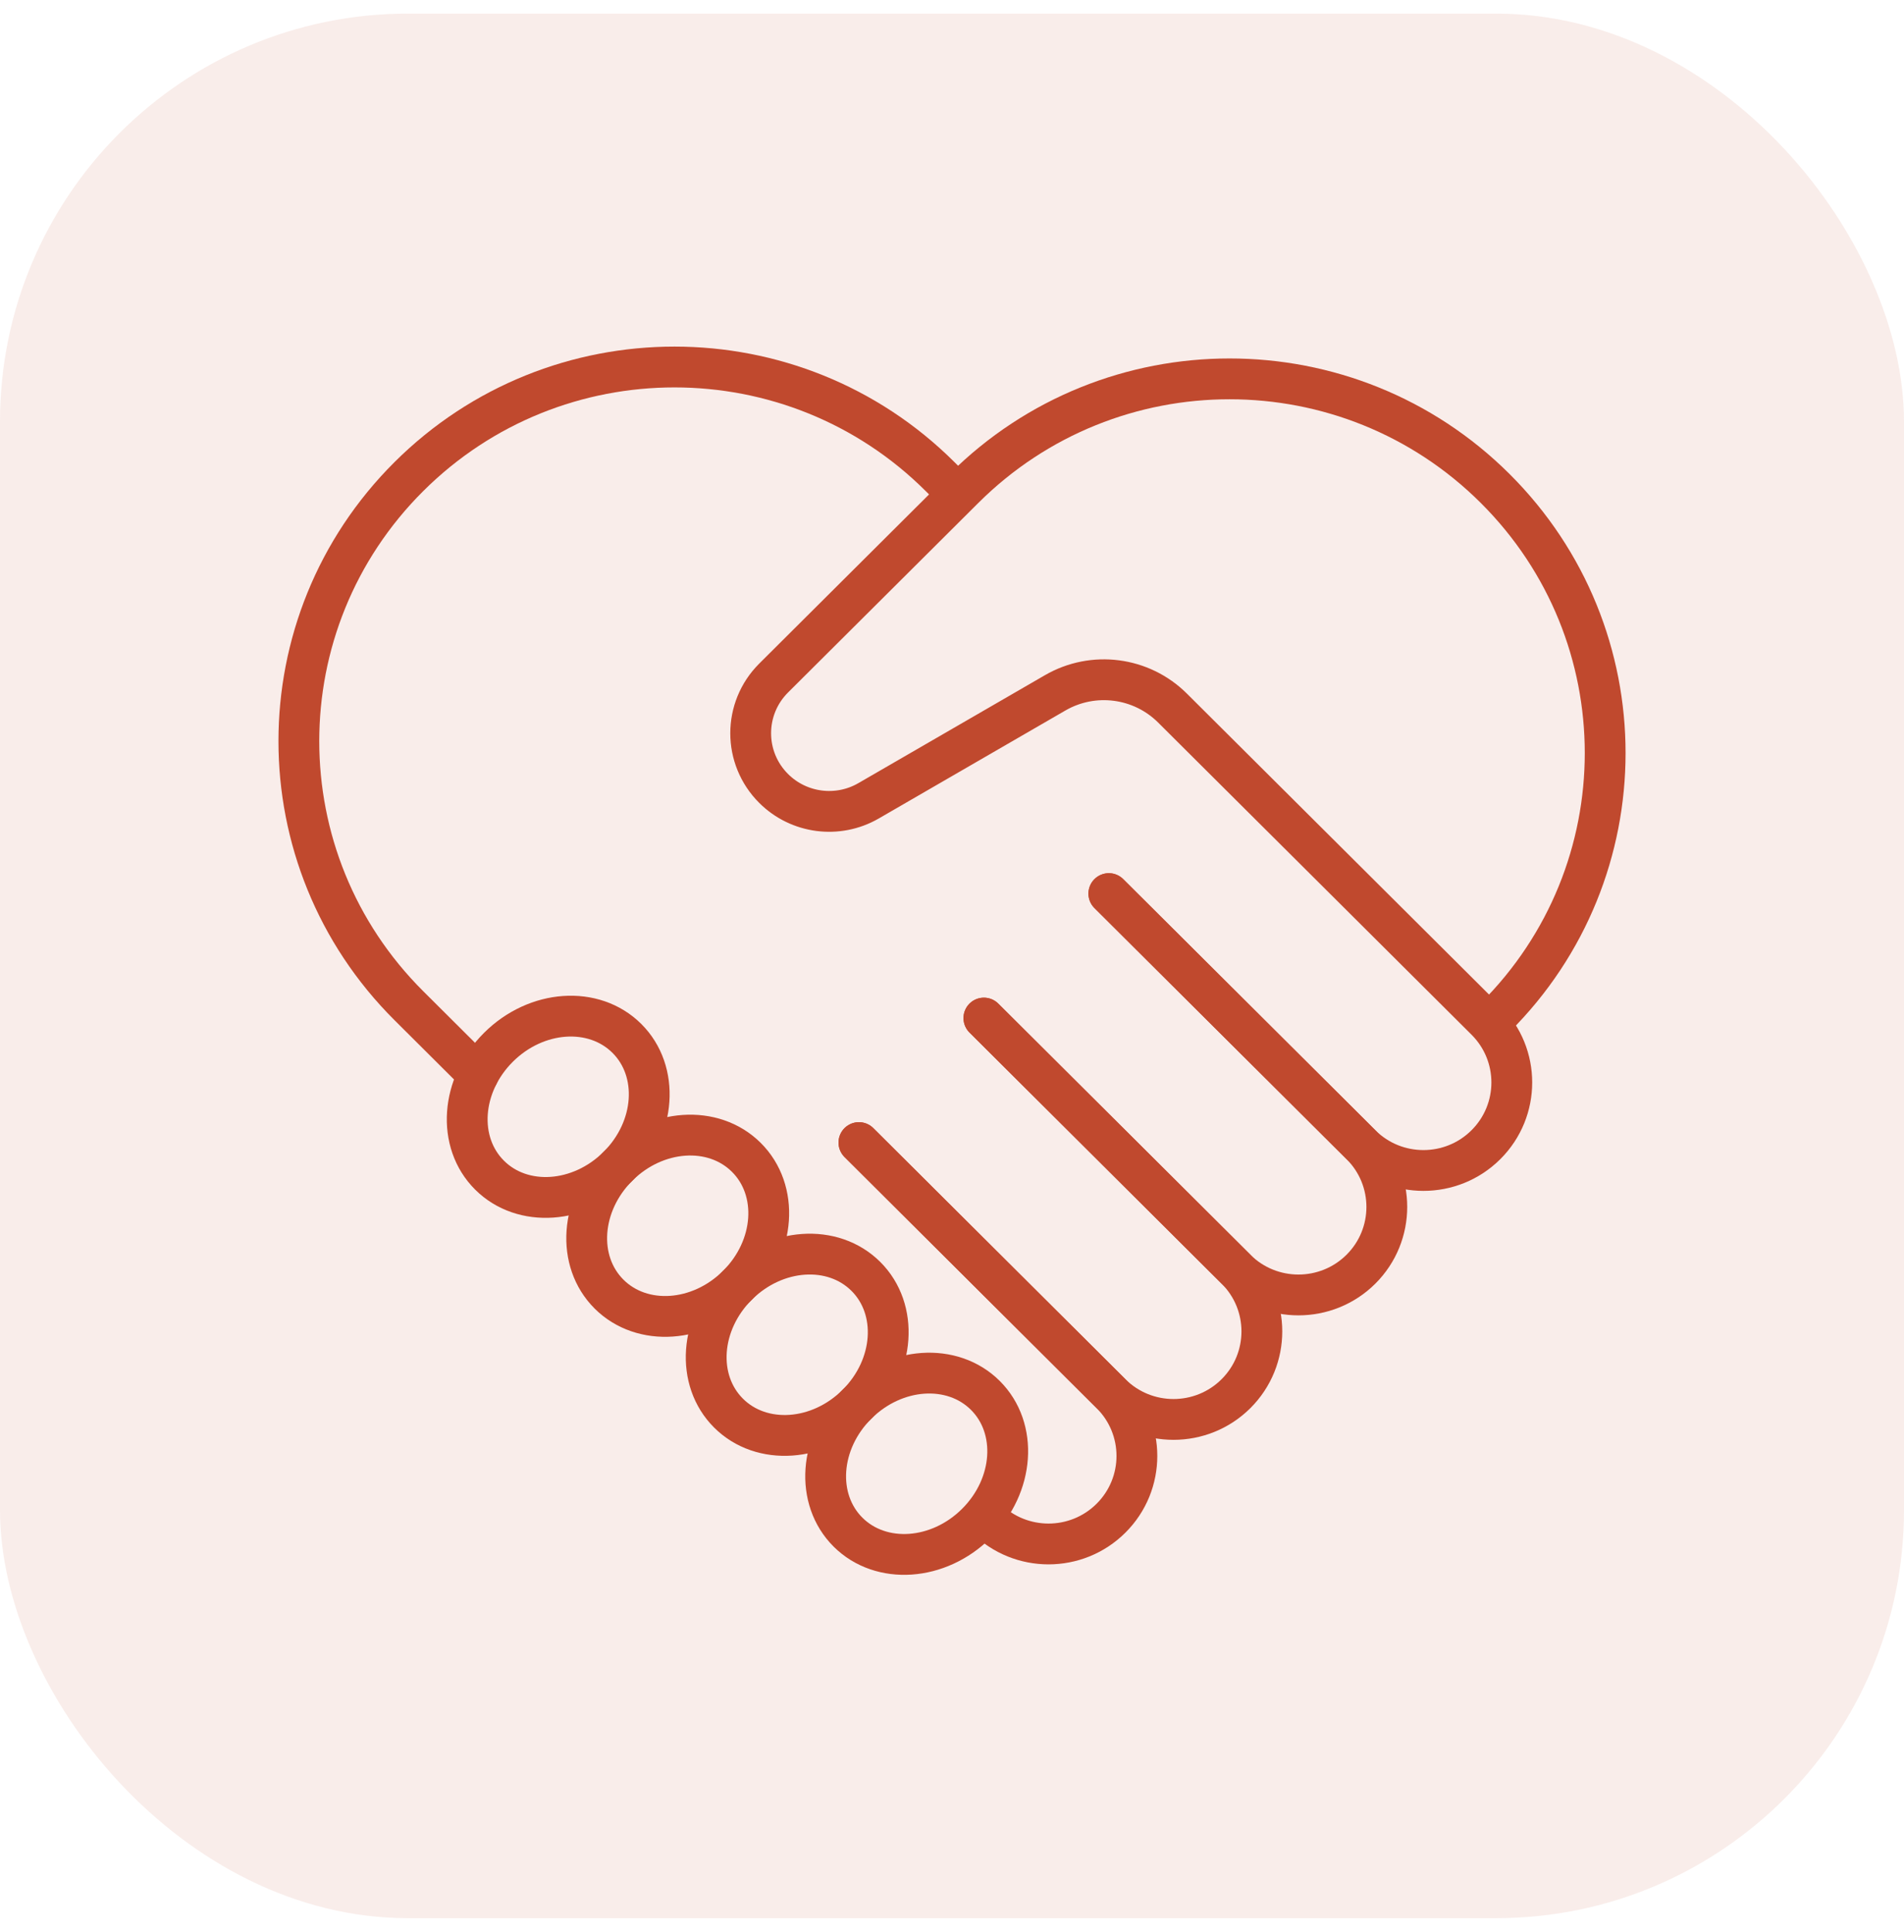
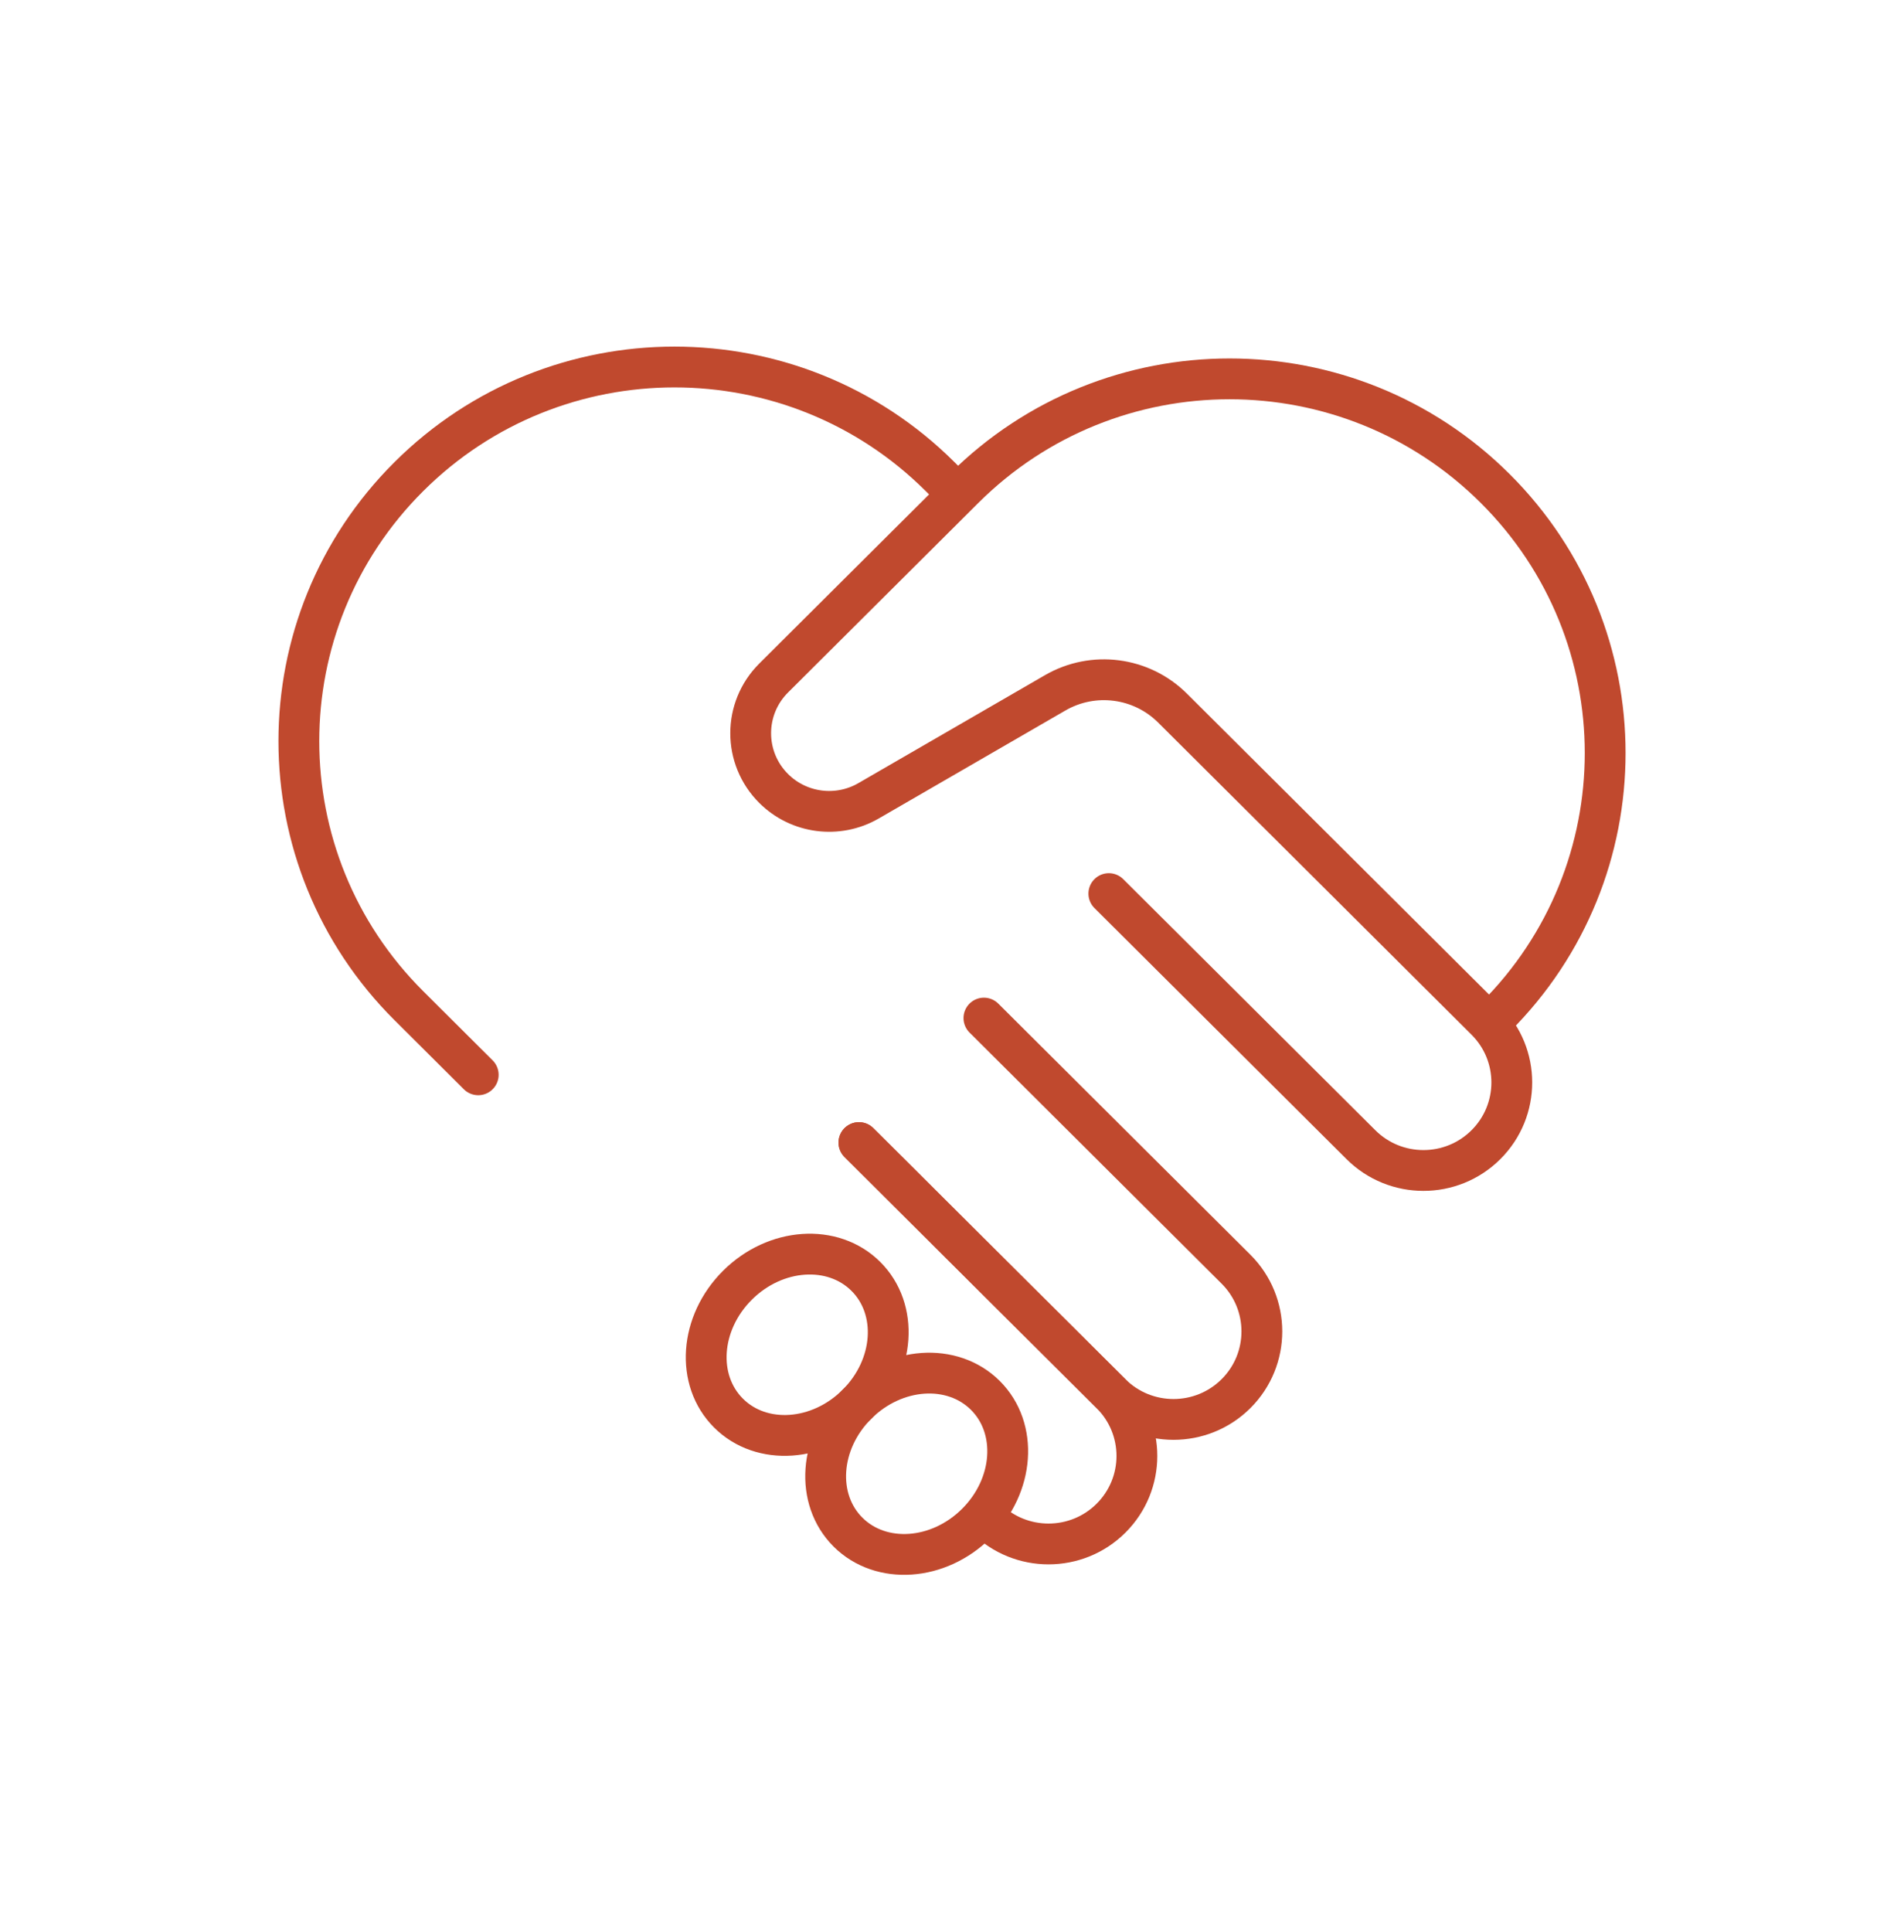
<svg xmlns="http://www.w3.org/2000/svg" width="70" height="71" viewBox="0 0 70 71" fill="none">
-   <rect y="0.5" width="70" height="70" rx="15" fill="#C0492E" fill-opacity="0.1" />
  <g clip-path="url(#clip0_842_601)">
    <path d="M35.2 18.152L34.562 17.517C29.169 12.146 20.425 12.146 15.032 17.517C9.639 22.887 9.639 31.593 15.032 36.963L17.582 39.503" stroke="#C0492E" stroke-width="1.5" stroke-miterlimit="10" stroke-linecap="round" stroke-linejoin="round" />
-     <path d="M22.72 42.866C24.114 41.478 24.26 39.373 23.047 38.165C21.834 36.957 19.72 37.103 18.326 38.491C16.932 39.879 16.785 41.984 17.999 43.192C19.212 44.4 21.326 44.254 22.72 42.866Z" stroke="#C0492E" stroke-width="1.5" stroke-miterlimit="10" stroke-linecap="round" stroke-linejoin="round" />
-     <path d="M27.113 47.239C28.507 45.851 28.654 43.746 27.44 42.538C26.227 41.33 24.113 41.475 22.719 42.863C21.325 44.252 21.179 46.356 22.392 47.564C23.606 48.773 25.719 48.627 27.113 47.239Z" stroke="#C0492E" stroke-width="1.5" stroke-miterlimit="10" stroke-linecap="round" stroke-linejoin="round" />
    <path d="M31.506 51.613C32.9 50.225 33.046 48.12 31.833 46.912C30.62 45.704 28.506 45.849 27.112 47.237C25.718 48.626 25.572 50.73 26.785 51.938C27.998 53.147 30.112 53.001 31.506 51.613Z" stroke="#C0492E" stroke-width="1.5" stroke-miterlimit="10" stroke-linecap="round" stroke-linejoin="round" />
    <path d="M35.899 55.987C37.293 54.599 37.439 52.494 36.226 51.286C35.012 50.077 32.898 50.223 31.505 51.611C30.11 52.999 29.964 55.104 31.177 56.312C32.391 57.52 34.505 57.375 35.899 55.987Z" stroke="#C0492E" stroke-width="1.5" stroke-miterlimit="10" stroke-linecap="round" stroke-linejoin="round" />
    <path d="M40.766 32.843L50.035 42.072C51.303 43.335 53.361 43.335 54.629 42.072C55.898 40.809 55.898 38.76 54.629 37.497L44.292 27.204L43.107 26.024C41.963 24.885 40.193 24.655 38.794 25.464L31.932 29.433C30.802 30.087 29.369 29.901 28.444 28.98C27.317 27.858 27.317 26.041 28.444 24.919L35.439 17.953C40.833 12.582 49.576 12.582 54.969 17.953C60.362 23.323 60.362 32.029 54.969 37.399L54.752 37.615" stroke="#C0492E" stroke-width="1.5" stroke-miterlimit="10" stroke-linecap="round" stroke-linejoin="round" />
-     <path d="M36.172 37.418L45.44 46.647C46.709 47.91 48.766 47.91 50.035 46.647C51.303 45.384 51.303 43.335 50.035 42.072L40.766 32.843" stroke="#C0492E" stroke-width="1.5" stroke-miterlimit="10" stroke-linecap="round" stroke-linejoin="round" />
    <path d="M31.578 41.993L40.846 51.222C42.115 52.485 44.172 52.485 45.441 51.222C46.709 49.959 46.709 47.91 45.441 46.647L36.173 37.418" stroke="#C0492E" stroke-width="1.5" stroke-miterlimit="10" stroke-linecap="round" stroke-linejoin="round" />
    <path d="M36.252 55.799C37.52 57.062 39.578 57.062 40.846 55.799C42.115 54.536 42.115 52.487 40.846 51.224L31.578 41.995" stroke="#C0492E" stroke-width="1.5" stroke-miterlimit="10" stroke-linecap="round" stroke-linejoin="round" />
  </g>
  <defs>
    <clipPath id="clip0_842_601">
      <rect width="50" height="46" fill="white" transform="translate(10 12.5)" />
    </clipPath>
  </defs>
</svg>